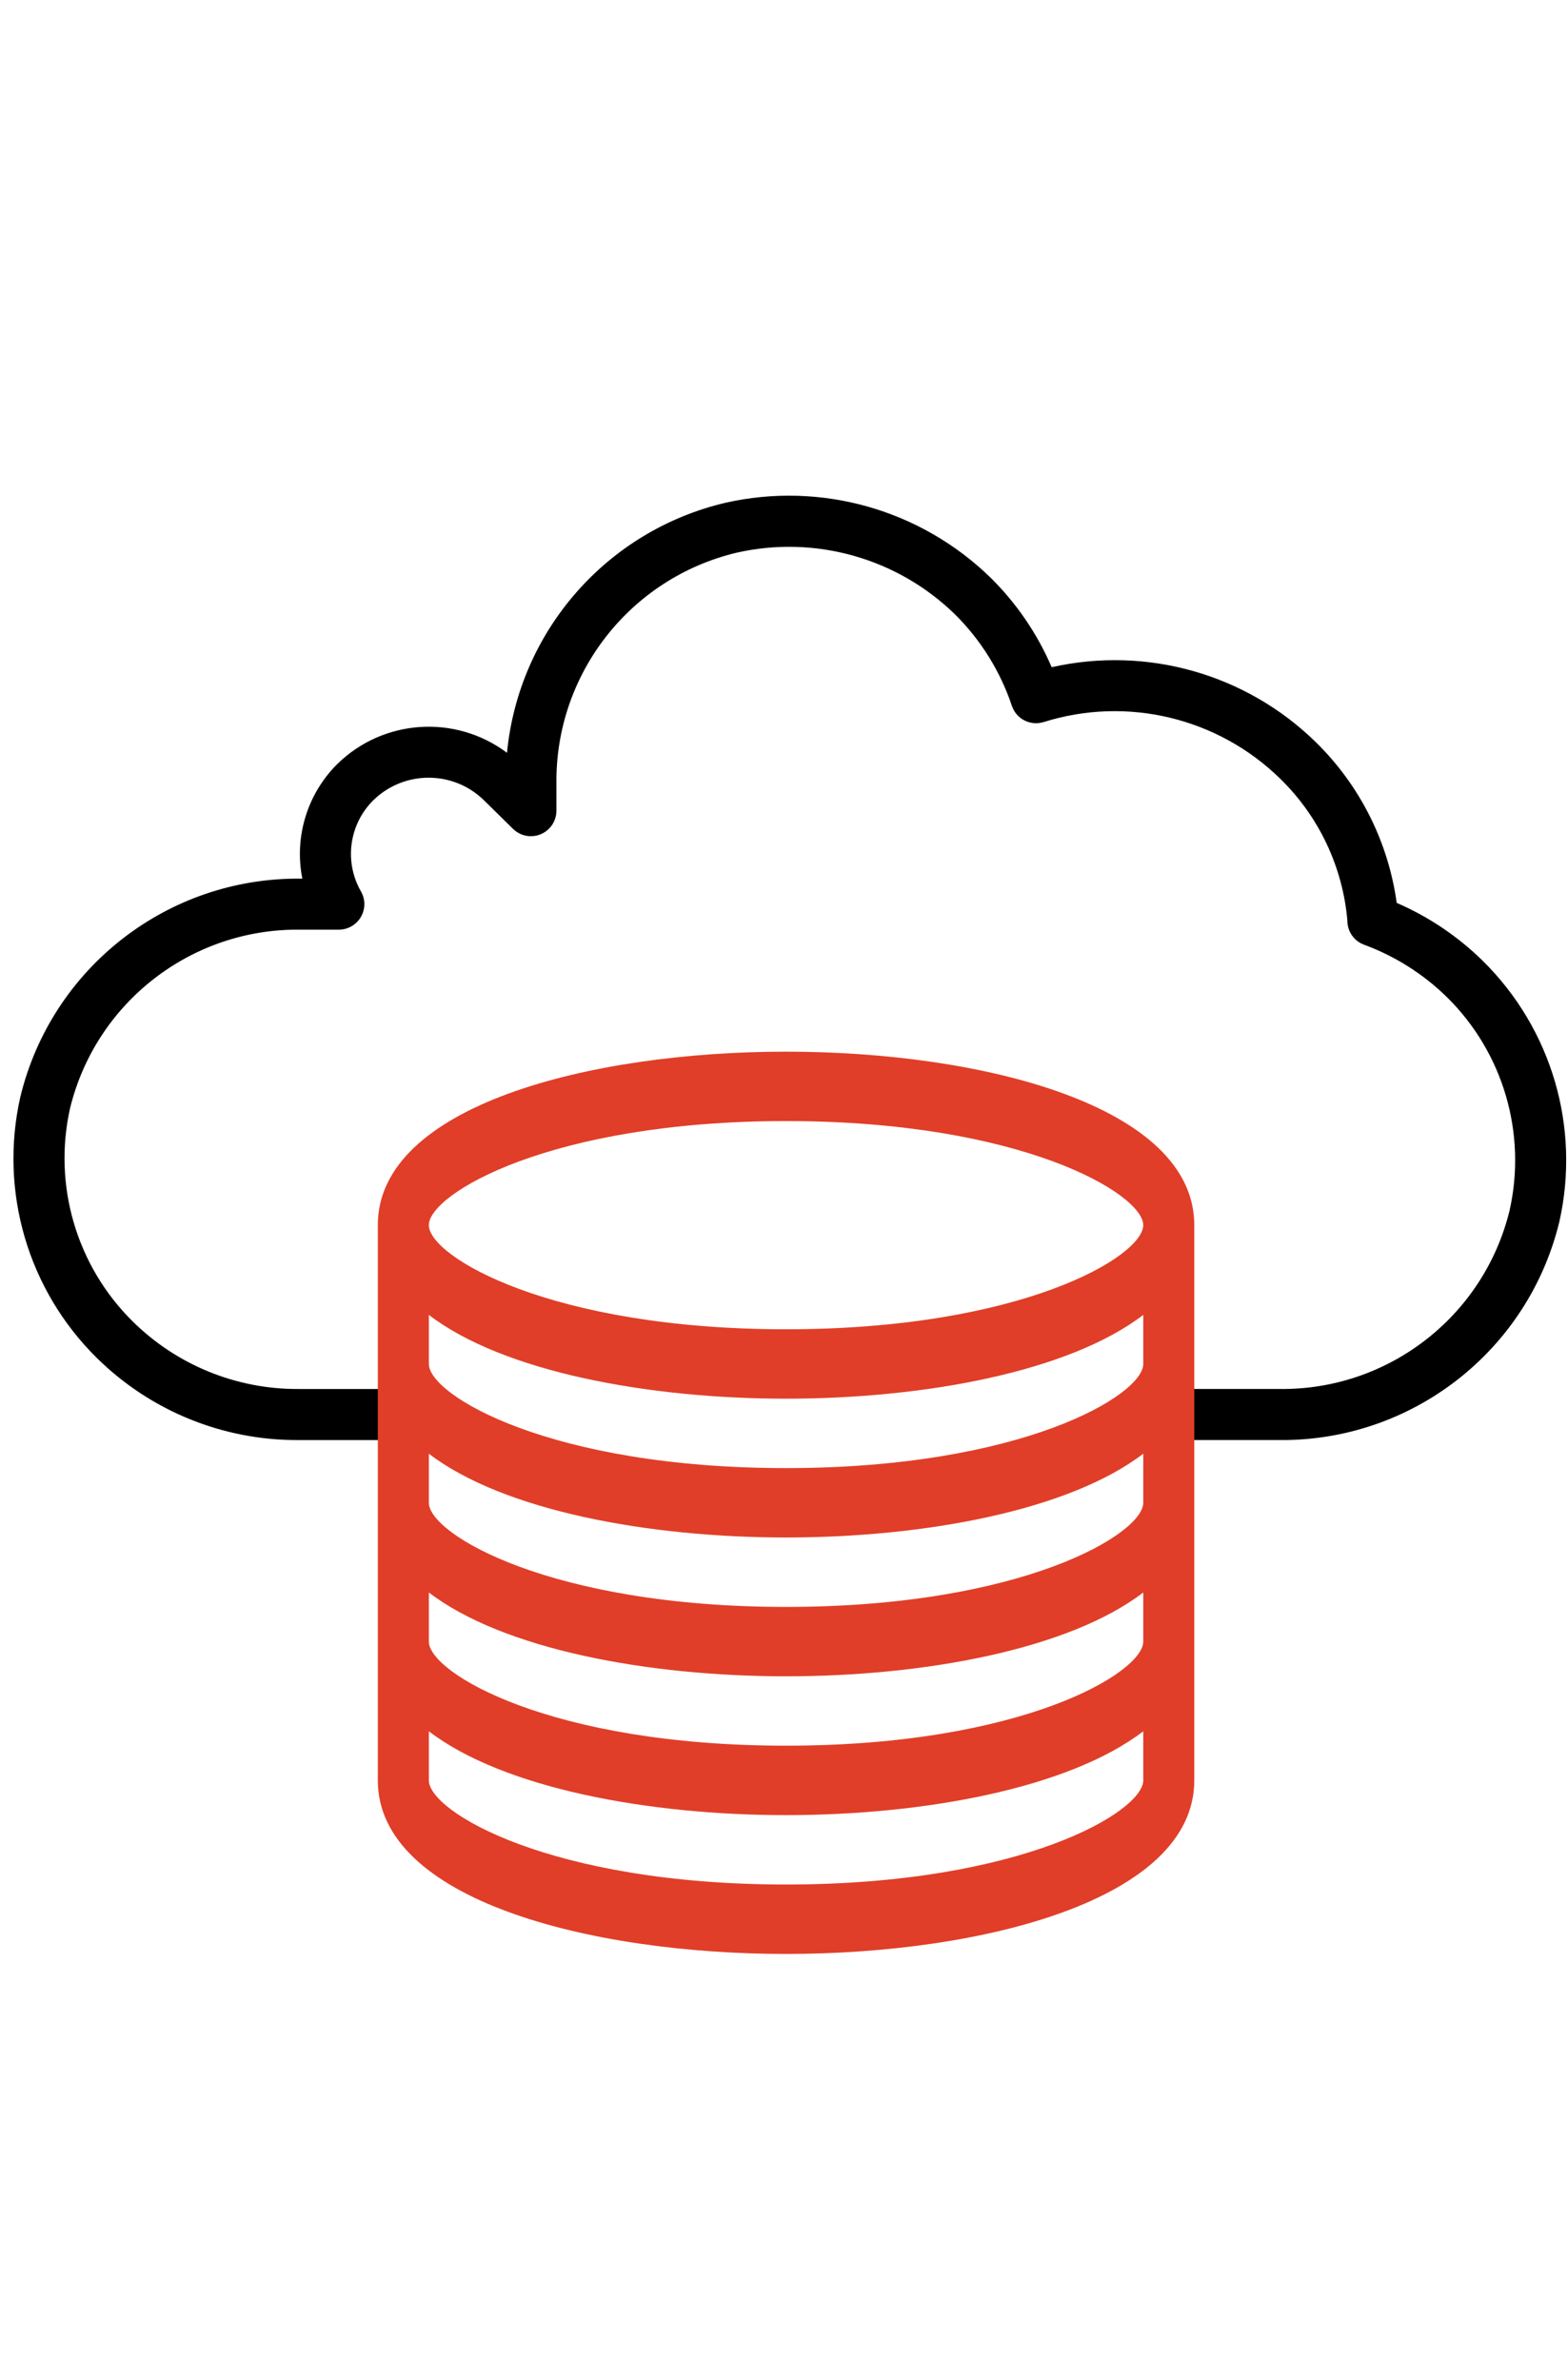
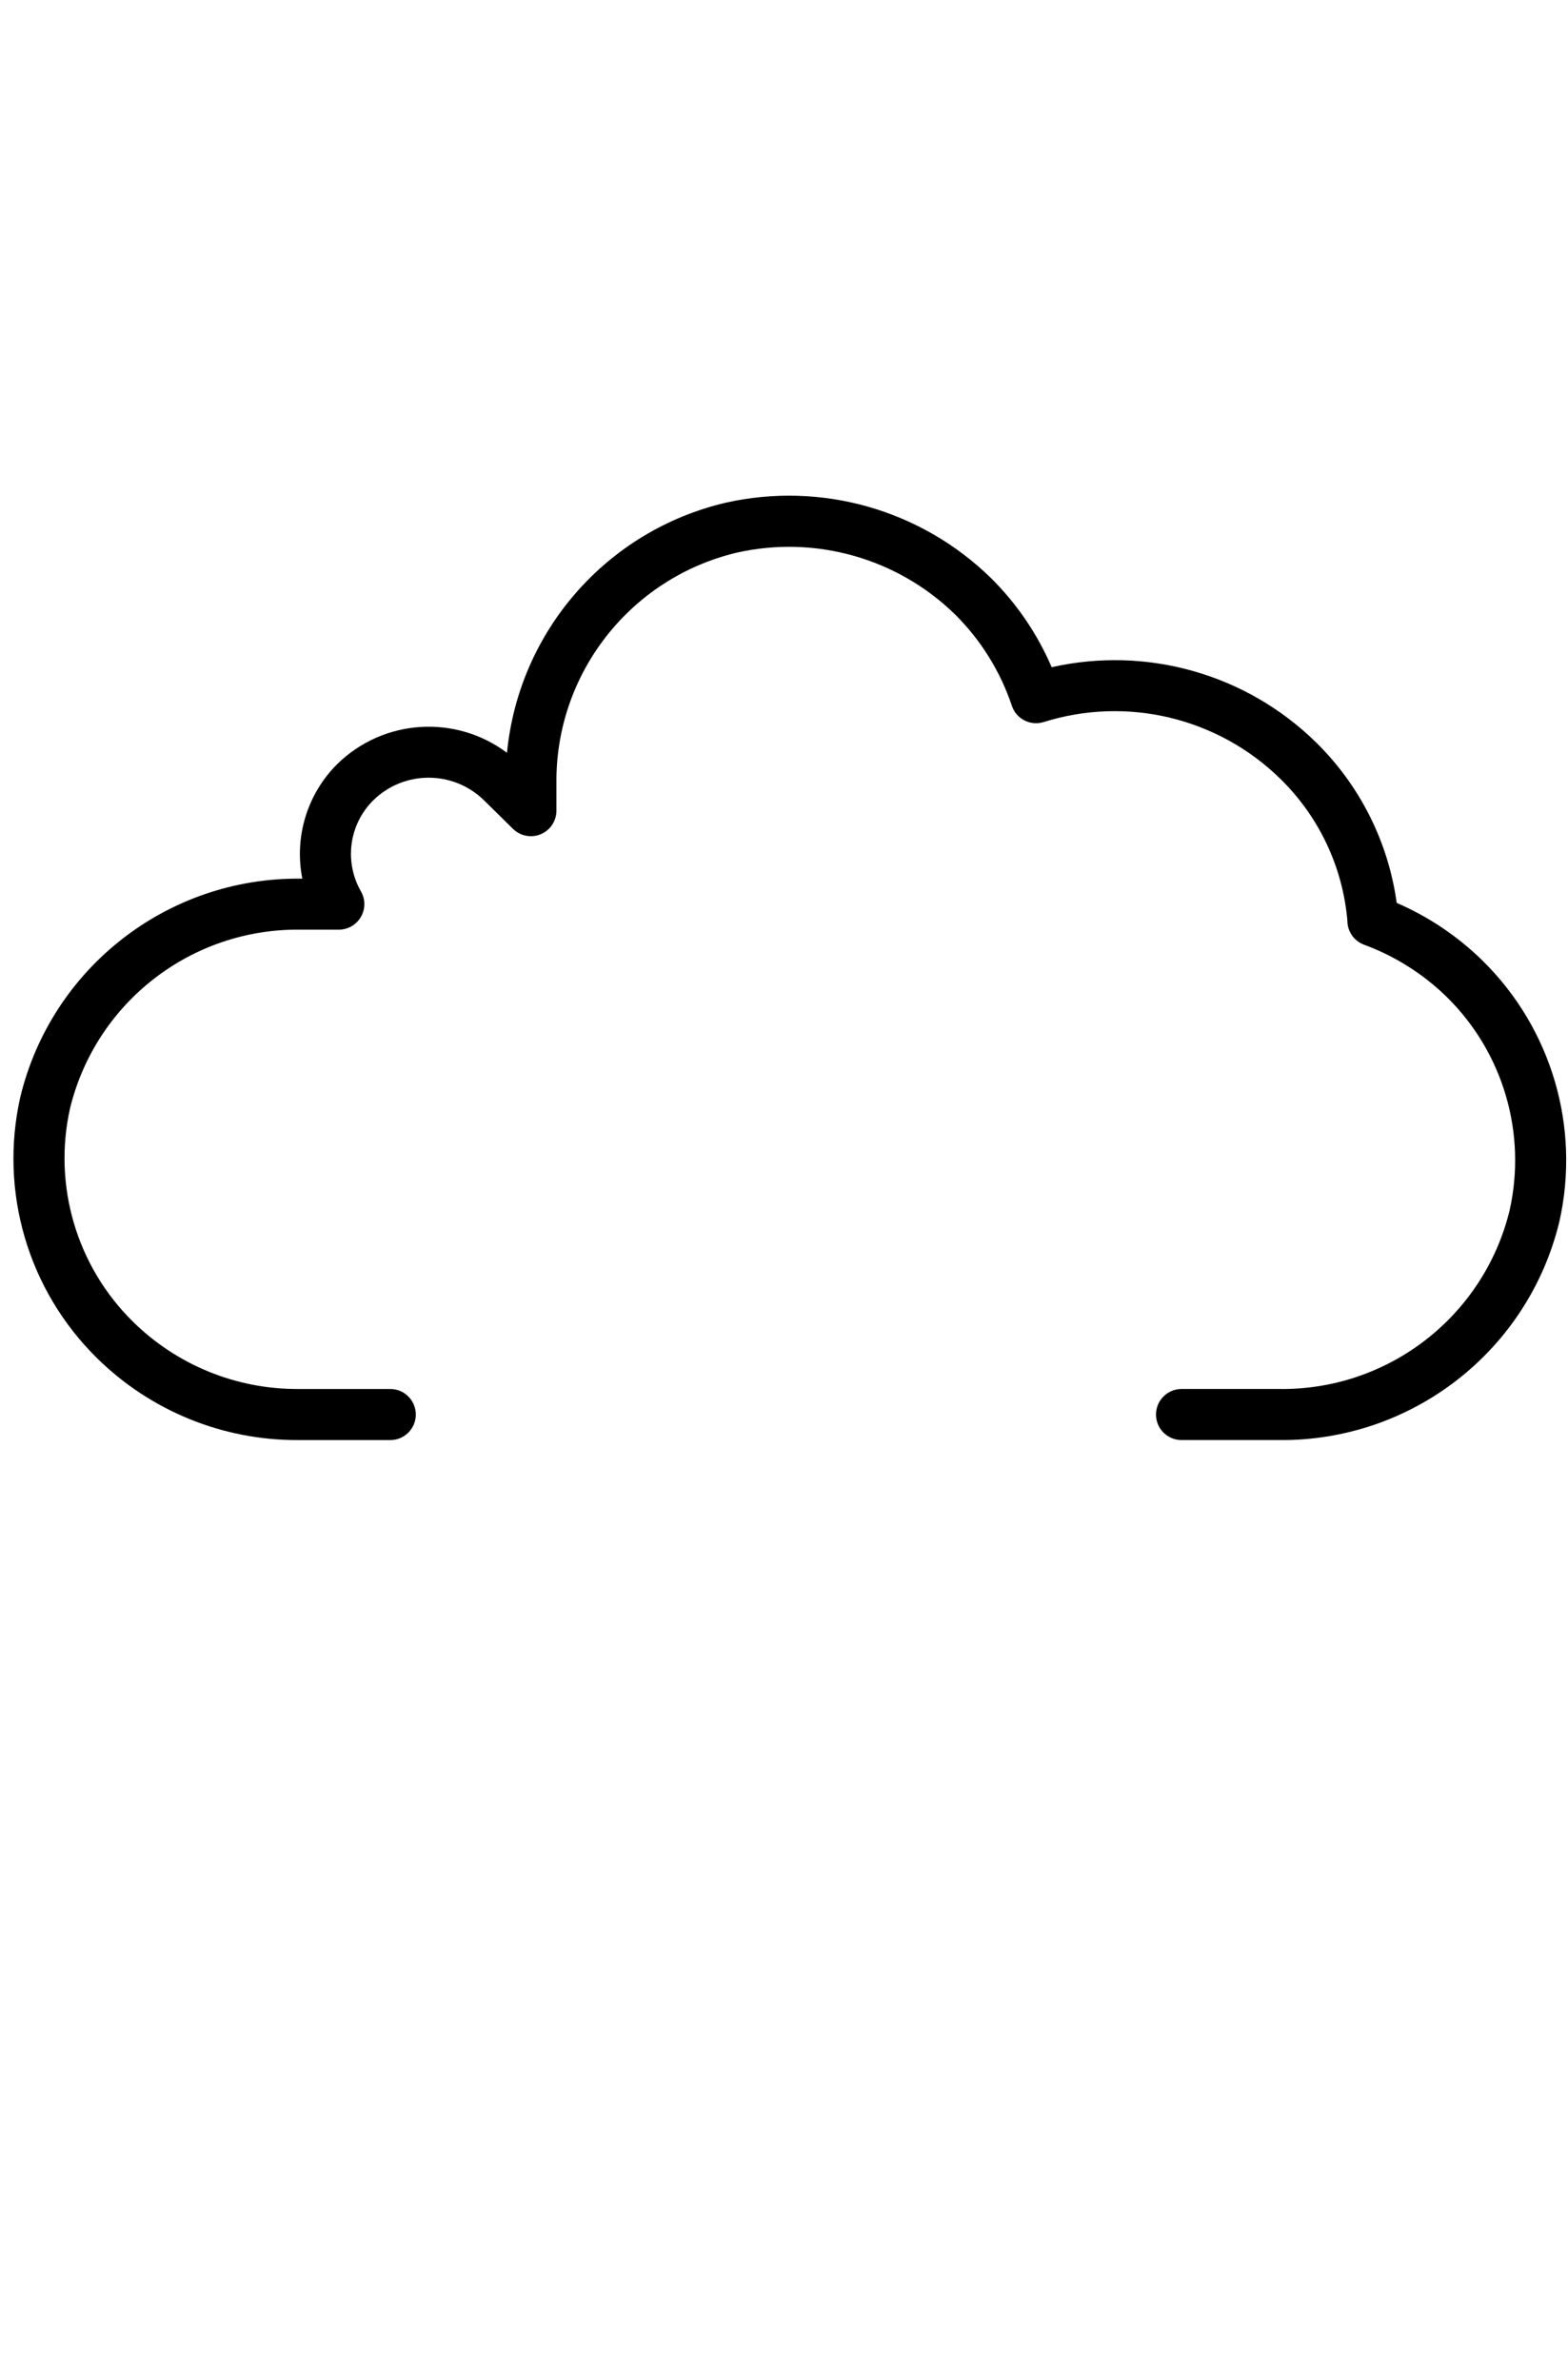
<svg xmlns="http://www.w3.org/2000/svg" version="1.1" id="Capa_1" x="0px" y="0px" width="85px" height="129px" viewBox="255.14 356.445 85 129" enable-background="new 255.14 356.445 85 129" xml:space="preserve">
  <g>
    <g>
      <path d="M335.518,408.521c-1.349-1.325-2.929-2.388-4.664-3.139c-0.456-3.305-1.994-6.367-4.377-8.704    c-3.775-3.701-9.17-5.234-14.327-4.07c-0.777-1.811-1.9-3.456-3.301-4.842c-3.793-3.705-9.202-5.238-14.374-4.073    c-6.446,1.512-11.213,6.963-11.851,13.554c-2.794-2.093-6.698-1.837-9.194,0.603c-1.636,1.623-2.35,3.958-1.901,6.218h-0.086    c-7.207-0.076-13.512,4.833-15.203,11.84c-1.152,5.114,0.417,10.458,4.149,14.138c2.902,2.865,6.821,4.466,10.899,4.451h5.009    c0.764,0,1.383-0.619,1.383-1.383c0-0.765-0.619-1.385-1.383-1.385h-5.009c-3.347,0.012-6.563-1.303-8.945-3.653    c-3.057-3.013-4.344-7.391-3.402-11.578c1.409-5.74,6.593-9.748,12.502-9.665h2.064c0.763,0,1.383-0.618,1.384-1.382    c0-0.243-0.063-0.482-0.185-0.692c-0.92-1.608-0.646-3.634,0.669-4.938c1.667-1.633,4.334-1.633,6.001,0l1.573,1.548    c0.544,0.537,1.419,0.53,1.956-0.014c0.254-0.258,0.397-0.605,0.398-0.967v-1.459c-0.071-5.942,3.979-11.141,9.758-12.526    c4.259-0.968,8.719,0.289,11.845,3.338c1.402,1.389,2.459,3.087,3.086,4.958c0.236,0.714,1.004,1.105,1.722,0.882    c4.512-1.419,9.439-0.241,12.821,3.066c2.1,2.047,3.394,4.781,3.646,7.702c-0.003,0.576,0.355,1.093,0.896,1.296    c1.682,0.619,3.215,1.587,4.497,2.842c3.058,3.013,4.341,7.392,3.396,11.578c-1.408,5.74-6.593,9.748-12.504,9.663h-5.275    c-0.765,0-1.385,0.62-1.385,1.385c0,0.764,0.62,1.383,1.385,1.383h5.275c7.209,0.077,13.514-4.833,15.206-11.84    C340.823,417.545,339.251,412.2,335.518,408.521z" />
    </g>
  </g>
  <g>
    <g>
-       <path fill="#E03E28" d="M297.751,413.445c-10.659,0-22.13,2.941-22.13,9.403v30.095c0,6.462,11.471,9.406,22.13,9.406    c10.658,0,22.13-2.944,22.13-9.406v-30.095C319.881,416.386,308.409,413.445,297.751,413.445z M317.115,452.943    c0,1.693-6.588,5.643-19.363,5.643c-12.776,0-19.364-3.949-19.364-5.643v-2.662c4.041,3.091,11.896,4.544,19.364,4.544    s15.323-1.453,19.363-4.544V452.943z M317.115,445.418c0,1.693-6.588,5.643-19.363,5.643c-12.776,0-19.364-3.949-19.364-5.643    v-2.66c4.041,3.091,11.896,4.543,19.364,4.543s15.323-1.452,19.363-4.543V445.418z M317.115,437.896    c0,1.692-6.588,5.644-19.363,5.644c-12.776,0-19.364-3.951-19.364-5.644v-2.66c4.041,3.09,11.896,4.541,19.364,4.541    s15.323-1.451,19.363-4.541V437.896z M317.115,430.373c0,1.691-6.588,5.643-19.363,5.643c-12.776,0-19.364-3.951-19.364-5.643    v-2.66c4.041,3.091,11.896,4.541,19.364,4.541s15.323-1.45,19.363-4.541V430.373z M297.751,428.492    c-12.776,0-19.364-3.949-19.364-5.644c0-1.692,6.588-5.641,19.364-5.641c12.775,0,19.363,3.949,19.363,5.641    C317.115,424.542,310.527,428.492,297.751,428.492z" />
-     </g>
+       </g>
  </g>
</svg>